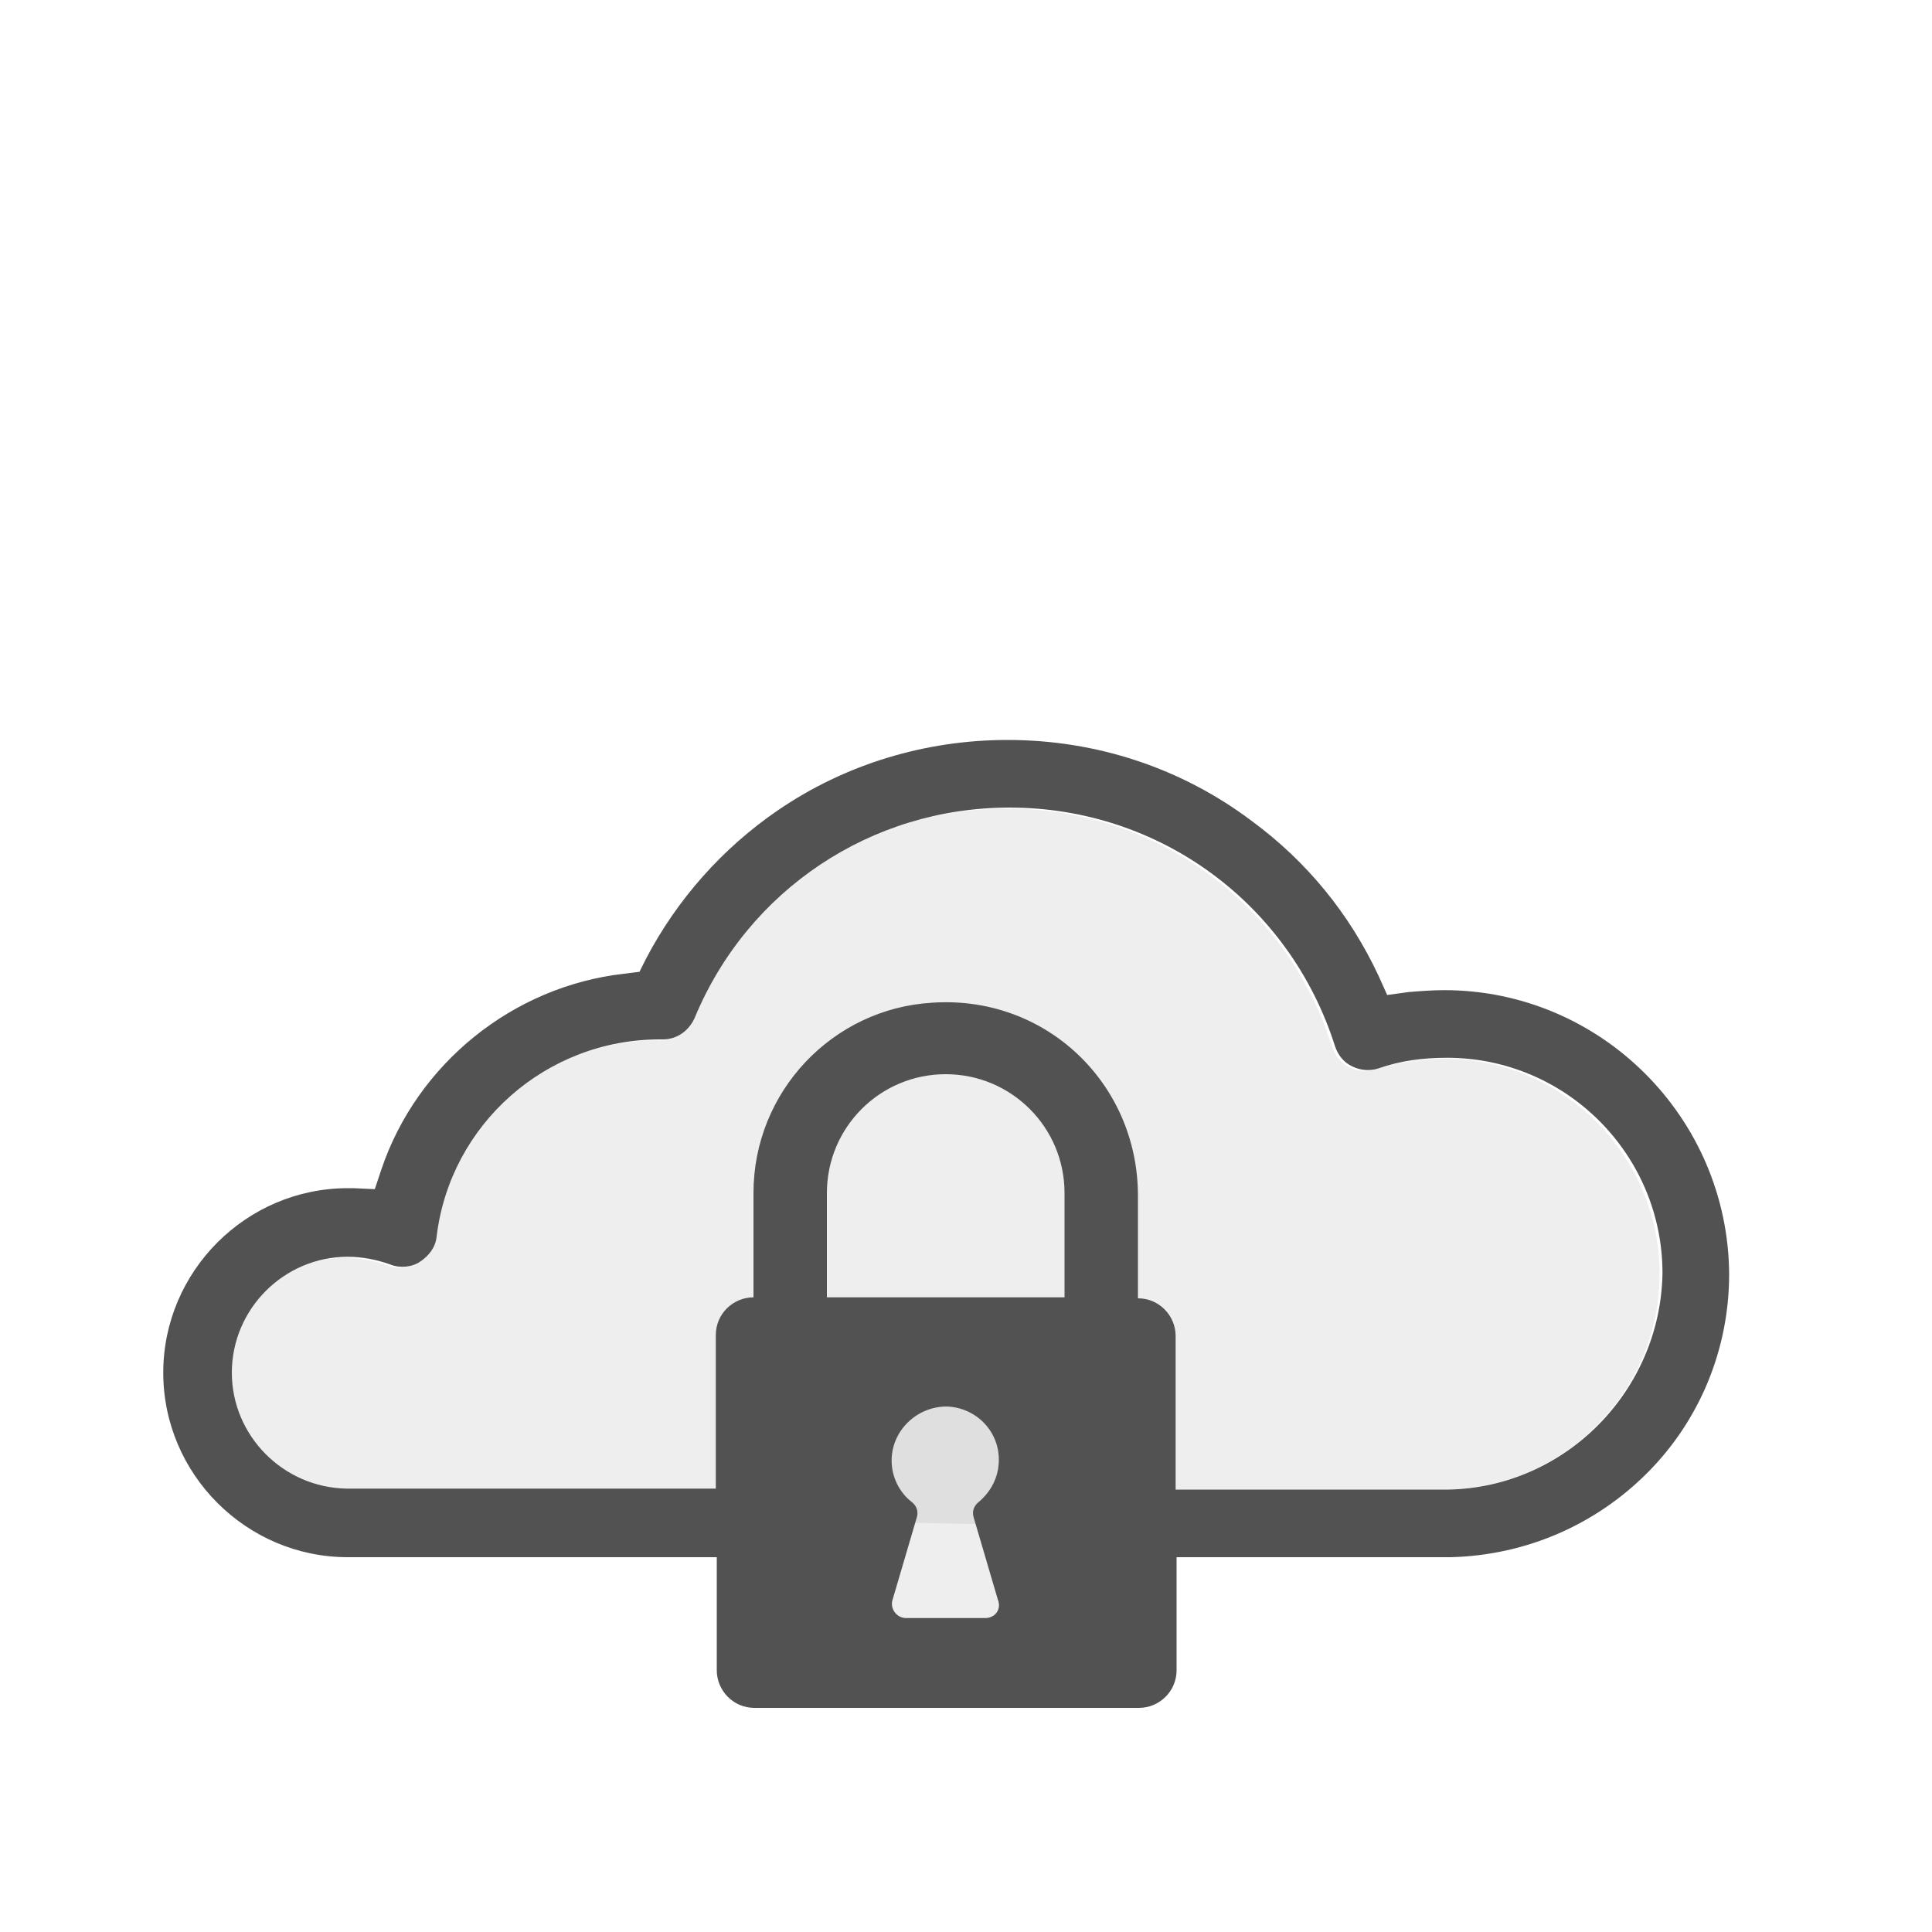
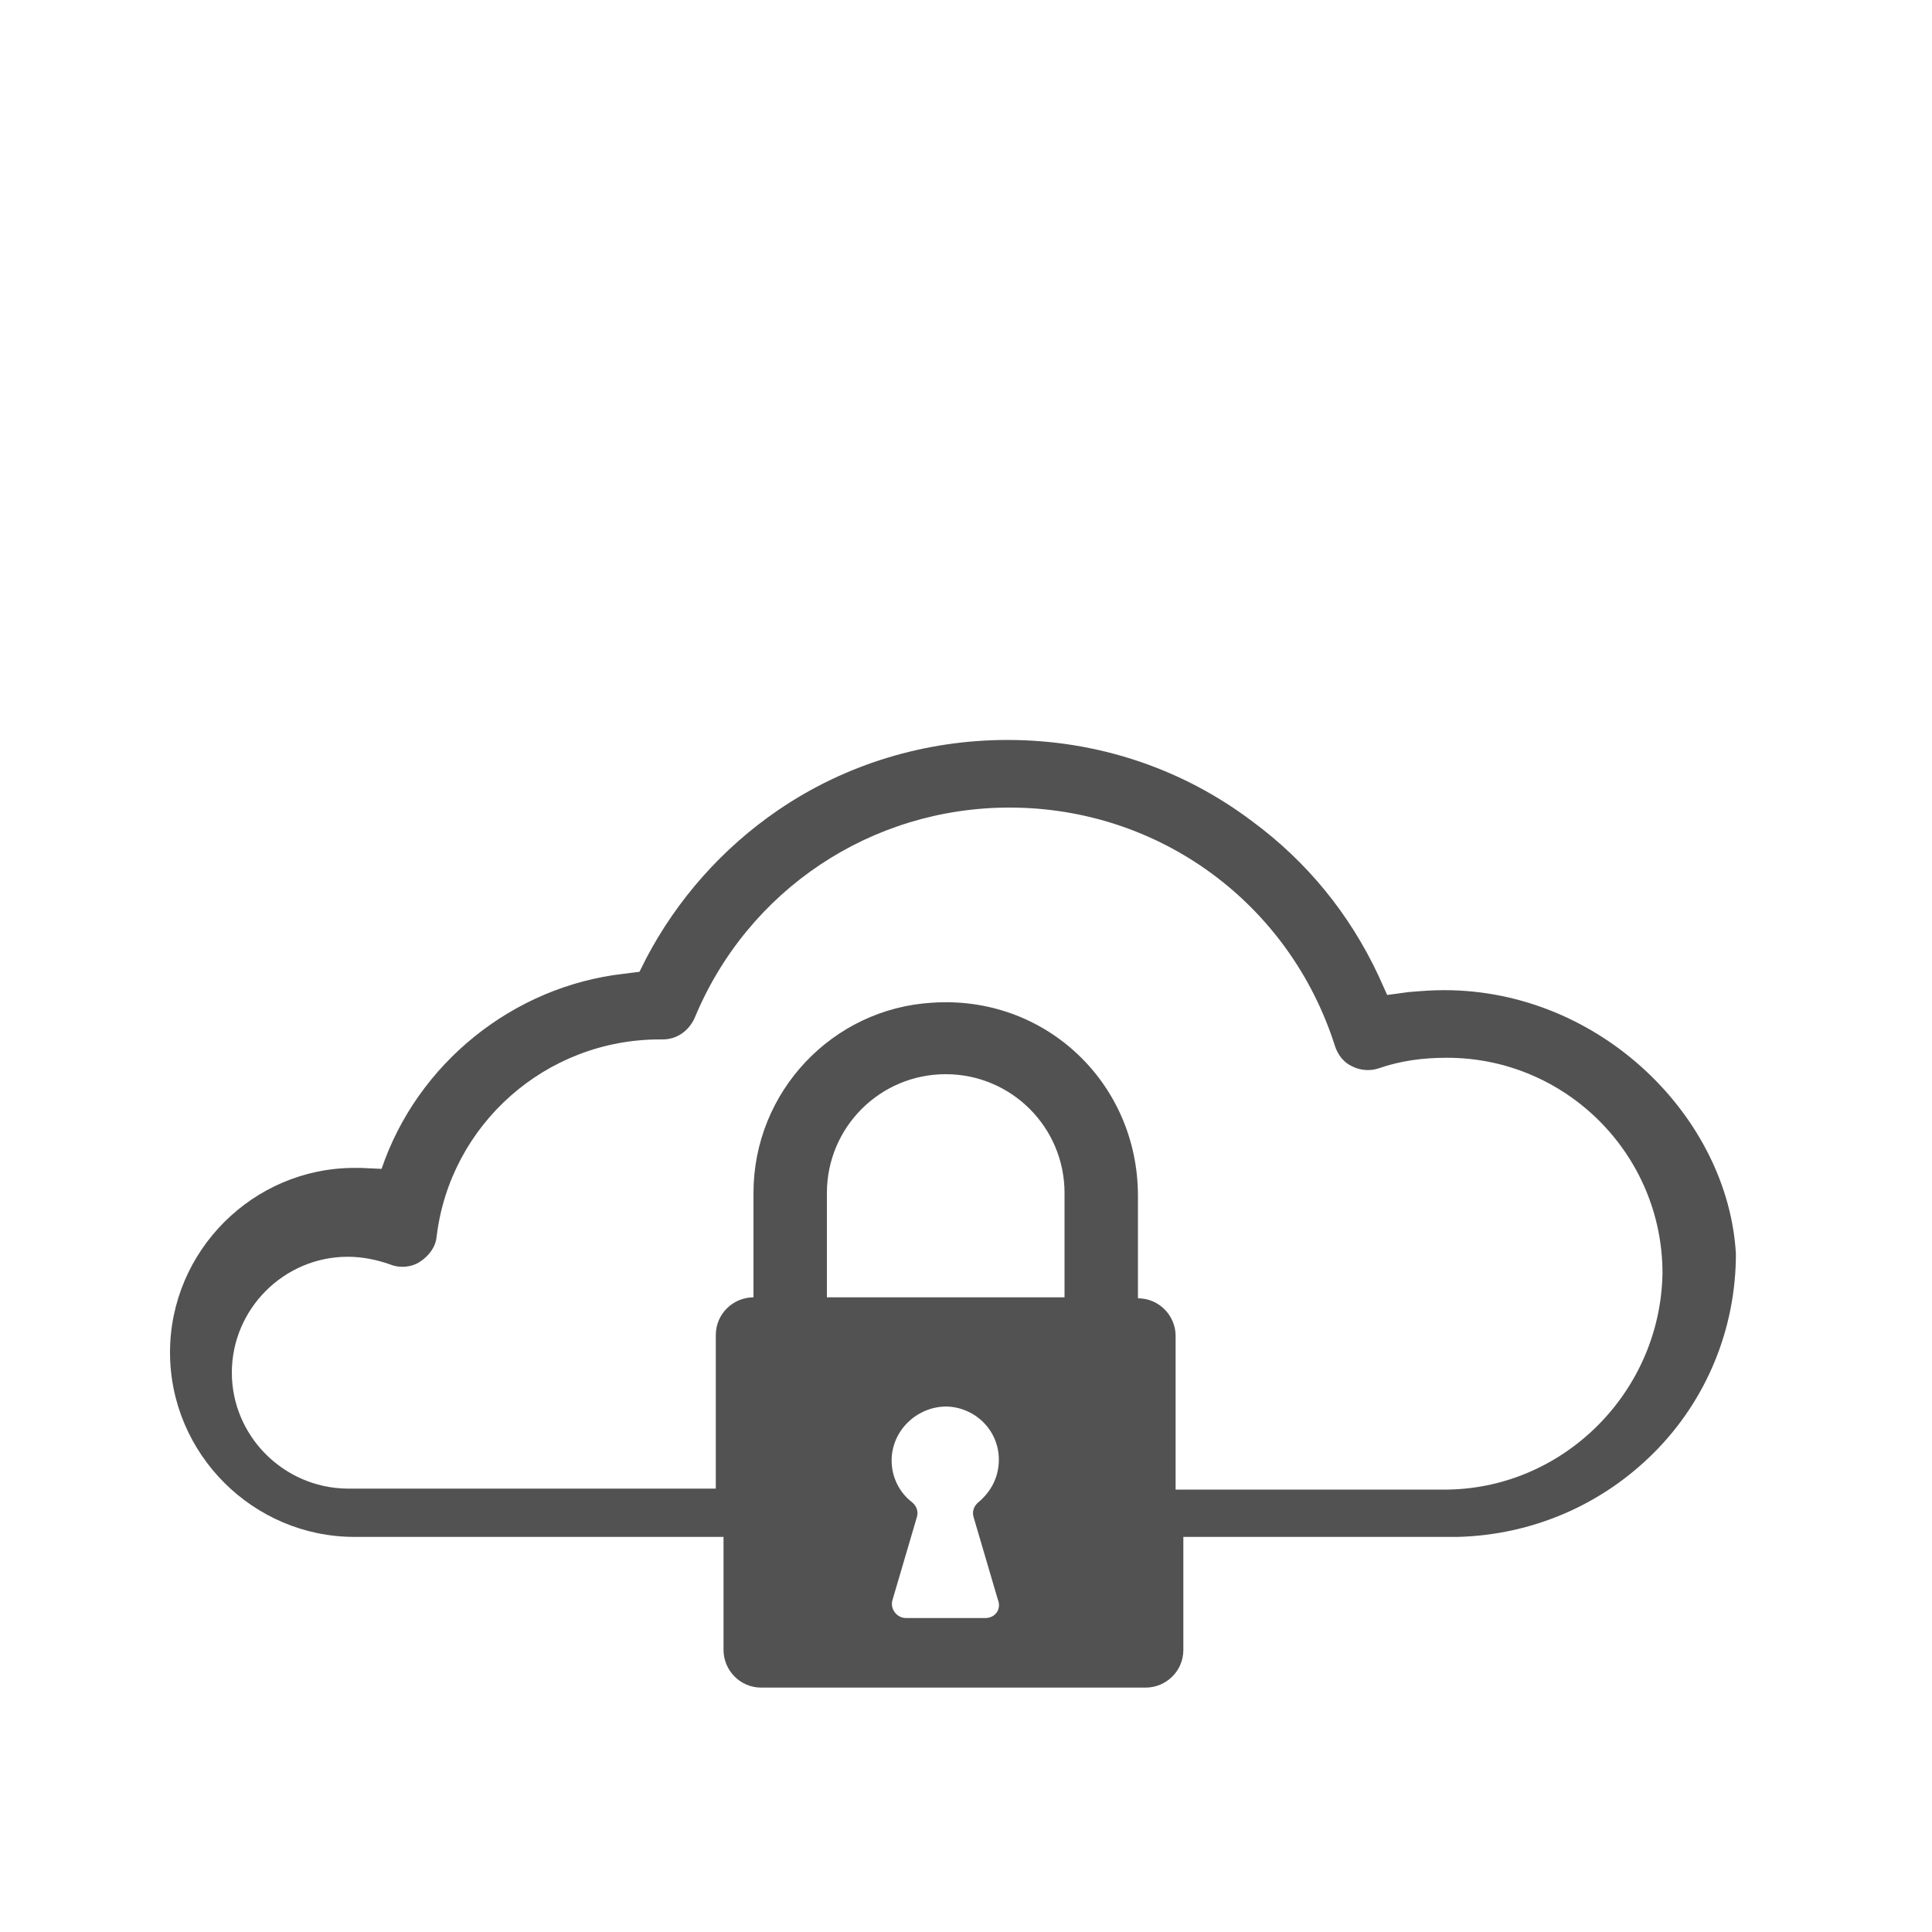
<svg xmlns="http://www.w3.org/2000/svg" version="1.1" id="Capa_1" x="0px" y="0px" viewBox="0 0 200 200" style="enable-background:new 0 0 200 200;" xml:space="preserve">
  <style type="text/css">
	.st0{fill:none;}
	.st1{opacity:0.1;fill:#525252;}
	.st2{fill:#525252;}
</style>
  <g id="Lines">
</g>
-   <rect x="367.1" y="41.7" class="st0" width="140.2" height="113.5" />
-   <rect x="84.5" y="141.7" class="st1" width="24.8" height="31.7" />
-   <path class="st2" d="M149.5,102.5c-1.3,0-2.5,0.1-3.7,0.2l-2.2,0.3l-0.9-2c-3-6.4-7.4-11.8-13.1-16c-7.3-5.5-16.1-8.4-25.3-8.4  c-8.5,0-16.8,2.5-23.8,7.3c-5.7,3.9-10.4,9.2-13.6,15.3l-0.7,1.4l-1.6,0.2c-11.5,1.3-21.4,9.3-25.1,20.2l-0.7,2.1l-2.2-0.1  c-0.2,0-0.4,0-0.6,0c-10.5,0-19.1,8.6-19.1,19.1c0,10.5,8.6,19.1,19.1,19.1h38v0h0.2v11.7c0,2.1,1.7,3.9,3.9,3.9h39.8  c2.1,0,3.9-1.7,3.9-3.9v-11.7l28.4,0c7.7-0.2,14.9-3.3,20.3-8.7c5.5-5.5,8.5-12.9,8.5-20.6C178.9,115.7,165.7,102.5,149.5,102.5z   M102,167.5h-8.2c-1,0-1.7-1-1.4-1.9l2.5-8.5c0.2-0.6,0-1.2-0.5-1.6c-1.3-1-2.1-2.6-2.1-4.3c0-3.1,2.6-5.6,5.7-5.6  c3,0.1,5.4,2.5,5.4,5.5c0,1.8-0.8,3.3-2.1,4.4c-0.5,0.4-0.7,1-0.5,1.6l2.5,8.5C103.7,166.6,103,167.5,102,167.5z M110.2,123.5v10.8  c0,0,0,0,0,0H85.6c0,0,0,0,0,0v-10.8h0c0-6.8,5.5-12.3,12.3-12.3S110.2,116.7,110.2,123.5L110.2,123.5z M149.9,154.2l-28.2,0v-15.9  c0-2.1-1.7-3.9-3.9-3.9h0c0,0,0,0,0,0v-10.6c0-11.7-9.6-20.8-21.3-20C86.2,104.4,78,113,78,123.5v10.8c0,0,0,0,0,0  c-2.1,0-3.9,1.7-3.9,3.9v15.9l-9.8,0H35.9c-6.6-0.1-11.9-5.5-11.9-12c0-6.6,5.4-12,12-12c1.5,0,3,0.3,4.4,0.8c1,0.4,2.2,0.3,3.1-0.3  c0.9-0.6,1.6-1.5,1.7-2.6c1.4-11.6,11.3-20.4,23.1-20.4l0.3,0c1.5,0,2.7-0.9,3.3-2.2c5.5-13.3,18.3-21.8,32.6-21.8  c15.5,0,29,9.9,33.7,24.7c0.3,0.9,0.9,1.7,1.8,2.1c0.8,0.4,1.8,0.5,2.7,0.2c2.3-0.8,4.6-1.1,7.1-1.1c12.3,0,22.3,10,22.3,22.3  C171.9,144,162,154,149.9,154.2z" />
-   <path class="st1" d="M113.1,158v-3.8l36.7,0c12.1-0.2,22-10.2,22-22.3c0-12.3-10-22.3-22.3-22.3c-2.4,0-4.8,0.4-7.1,1.1  c-0.9,0.3-1.9,0.2-2.7-0.2c-0.8-0.4-1.5-1.2-1.8-2.1c-4.6-14.8-18.2-24.7-33.7-24.7c-14.3,0-27.1,8.6-32.6,21.8  c-0.5,1.3-1.8,2.2-3.3,2.2l-0.3,0c-11.7,0-21.7,8.8-23.1,20.4c-0.1,1.1-0.8,2-1.7,2.6c-0.9,0.6-2.1,0.7-3.1,0.3  c-1.4-0.5-2.9-0.8-4.4-0.8c-6.6,0-12,5.4-12,12c0,6.6,5.4,12,11.9,12h28.5l18.2,0v3.2L113.1,158z" />
+   <path class="st2" d="M149.5,102.5c-1.3,0-2.5,0.1-3.7,0.2l-2.2,0.3l-0.9-2c-3-6.4-7.4-11.8-13.1-16c-7.3-5.5-16.1-8.4-25.3-8.4  c-8.5,0-16.8,2.5-23.8,7.3c-5.7,3.9-10.4,9.2-13.6,15.3l-0.7,1.4l-1.6,0.2c-11.5,1.3-21.4,9.3-25.1,20.2l-2.2-0.1  c-0.2,0-0.4,0-0.6,0c-10.5,0-19.1,8.6-19.1,19.1c0,10.5,8.6,19.1,19.1,19.1h38v0h0.2v11.7c0,2.1,1.7,3.9,3.9,3.9h39.8  c2.1,0,3.9-1.7,3.9-3.9v-11.7l28.4,0c7.7-0.2,14.9-3.3,20.3-8.7c5.5-5.5,8.5-12.9,8.5-20.6C178.9,115.7,165.7,102.5,149.5,102.5z   M102,167.5h-8.2c-1,0-1.7-1-1.4-1.9l2.5-8.5c0.2-0.6,0-1.2-0.5-1.6c-1.3-1-2.1-2.6-2.1-4.3c0-3.1,2.6-5.6,5.7-5.6  c3,0.1,5.4,2.5,5.4,5.5c0,1.8-0.8,3.3-2.1,4.4c-0.5,0.4-0.7,1-0.5,1.6l2.5,8.5C103.7,166.6,103,167.5,102,167.5z M110.2,123.5v10.8  c0,0,0,0,0,0H85.6c0,0,0,0,0,0v-10.8h0c0-6.8,5.5-12.3,12.3-12.3S110.2,116.7,110.2,123.5L110.2,123.5z M149.9,154.2l-28.2,0v-15.9  c0-2.1-1.7-3.9-3.9-3.9h0c0,0,0,0,0,0v-10.6c0-11.7-9.6-20.8-21.3-20C86.2,104.4,78,113,78,123.5v10.8c0,0,0,0,0,0  c-2.1,0-3.9,1.7-3.9,3.9v15.9l-9.8,0H35.9c-6.6-0.1-11.9-5.5-11.9-12c0-6.6,5.4-12,12-12c1.5,0,3,0.3,4.4,0.8c1,0.4,2.2,0.3,3.1-0.3  c0.9-0.6,1.6-1.5,1.7-2.6c1.4-11.6,11.3-20.4,23.1-20.4l0.3,0c1.5,0,2.7-0.9,3.3-2.2c5.5-13.3,18.3-21.8,32.6-21.8  c15.5,0,29,9.9,33.7,24.7c0.3,0.9,0.9,1.7,1.8,2.1c0.8,0.4,1.8,0.5,2.7,0.2c2.3-0.8,4.6-1.1,7.1-1.1c12.3,0,22.3,10,22.3,22.3  C171.9,144,162,154,149.9,154.2z" />
</svg>